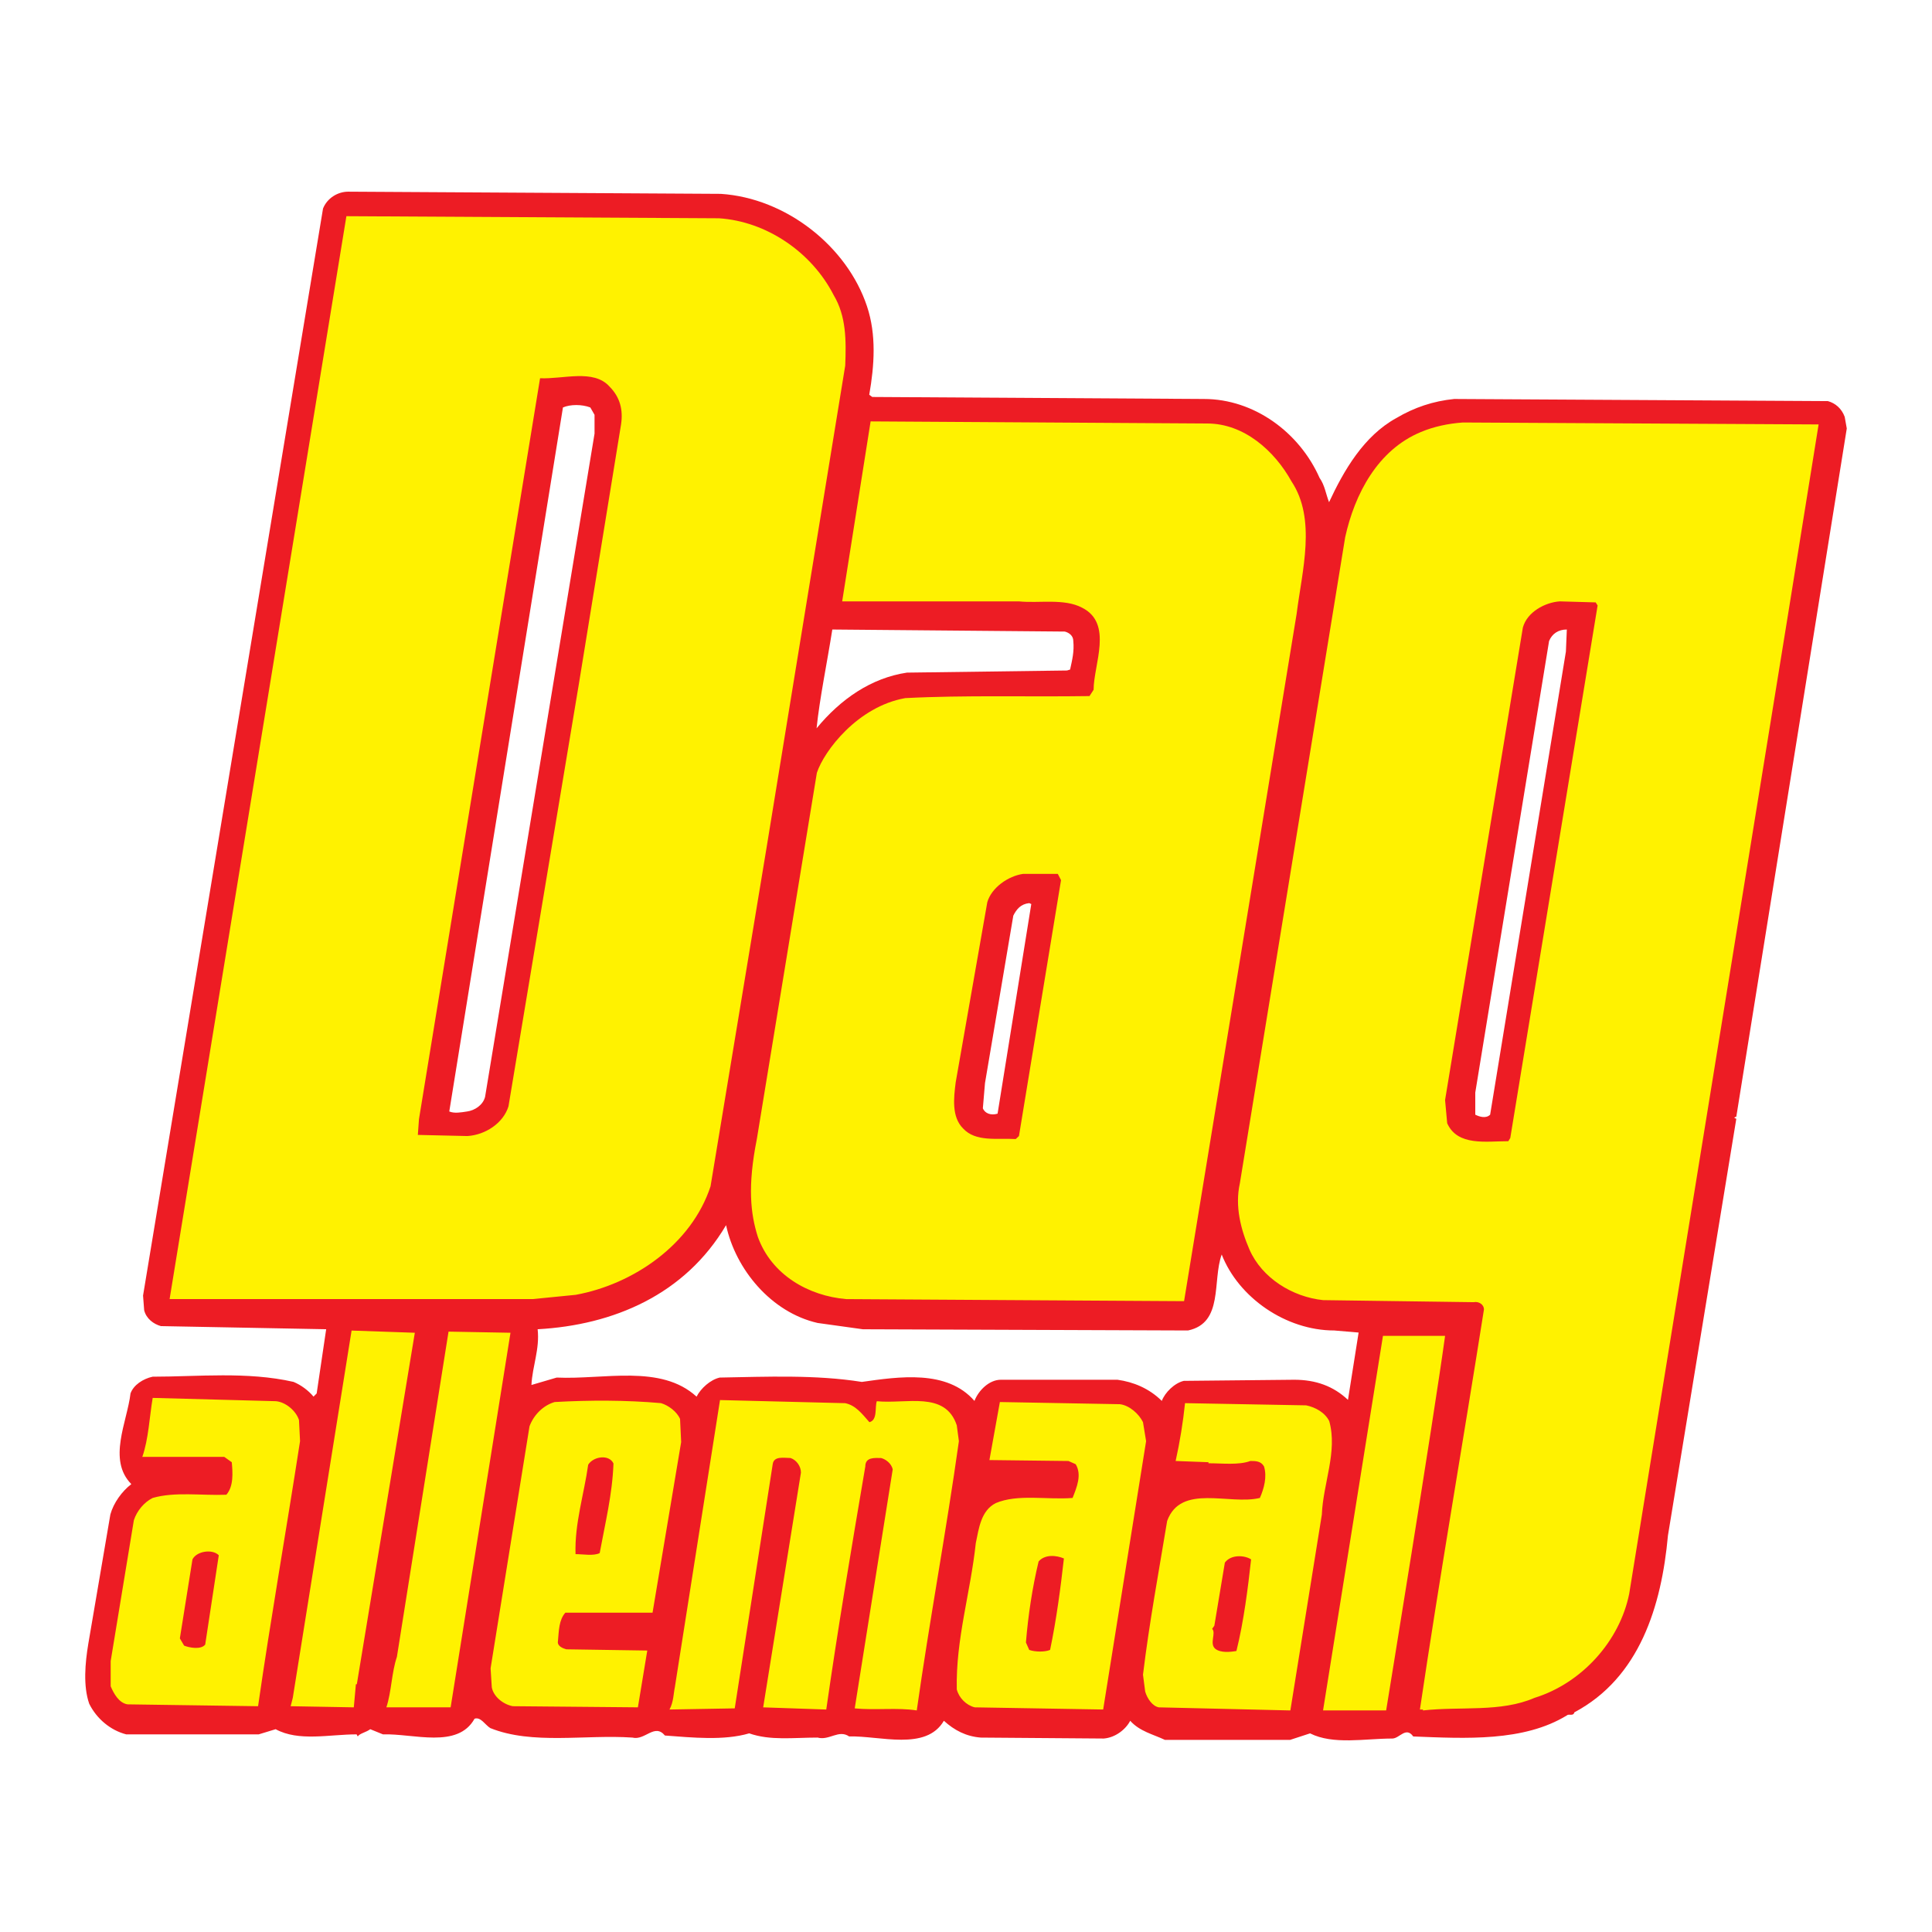
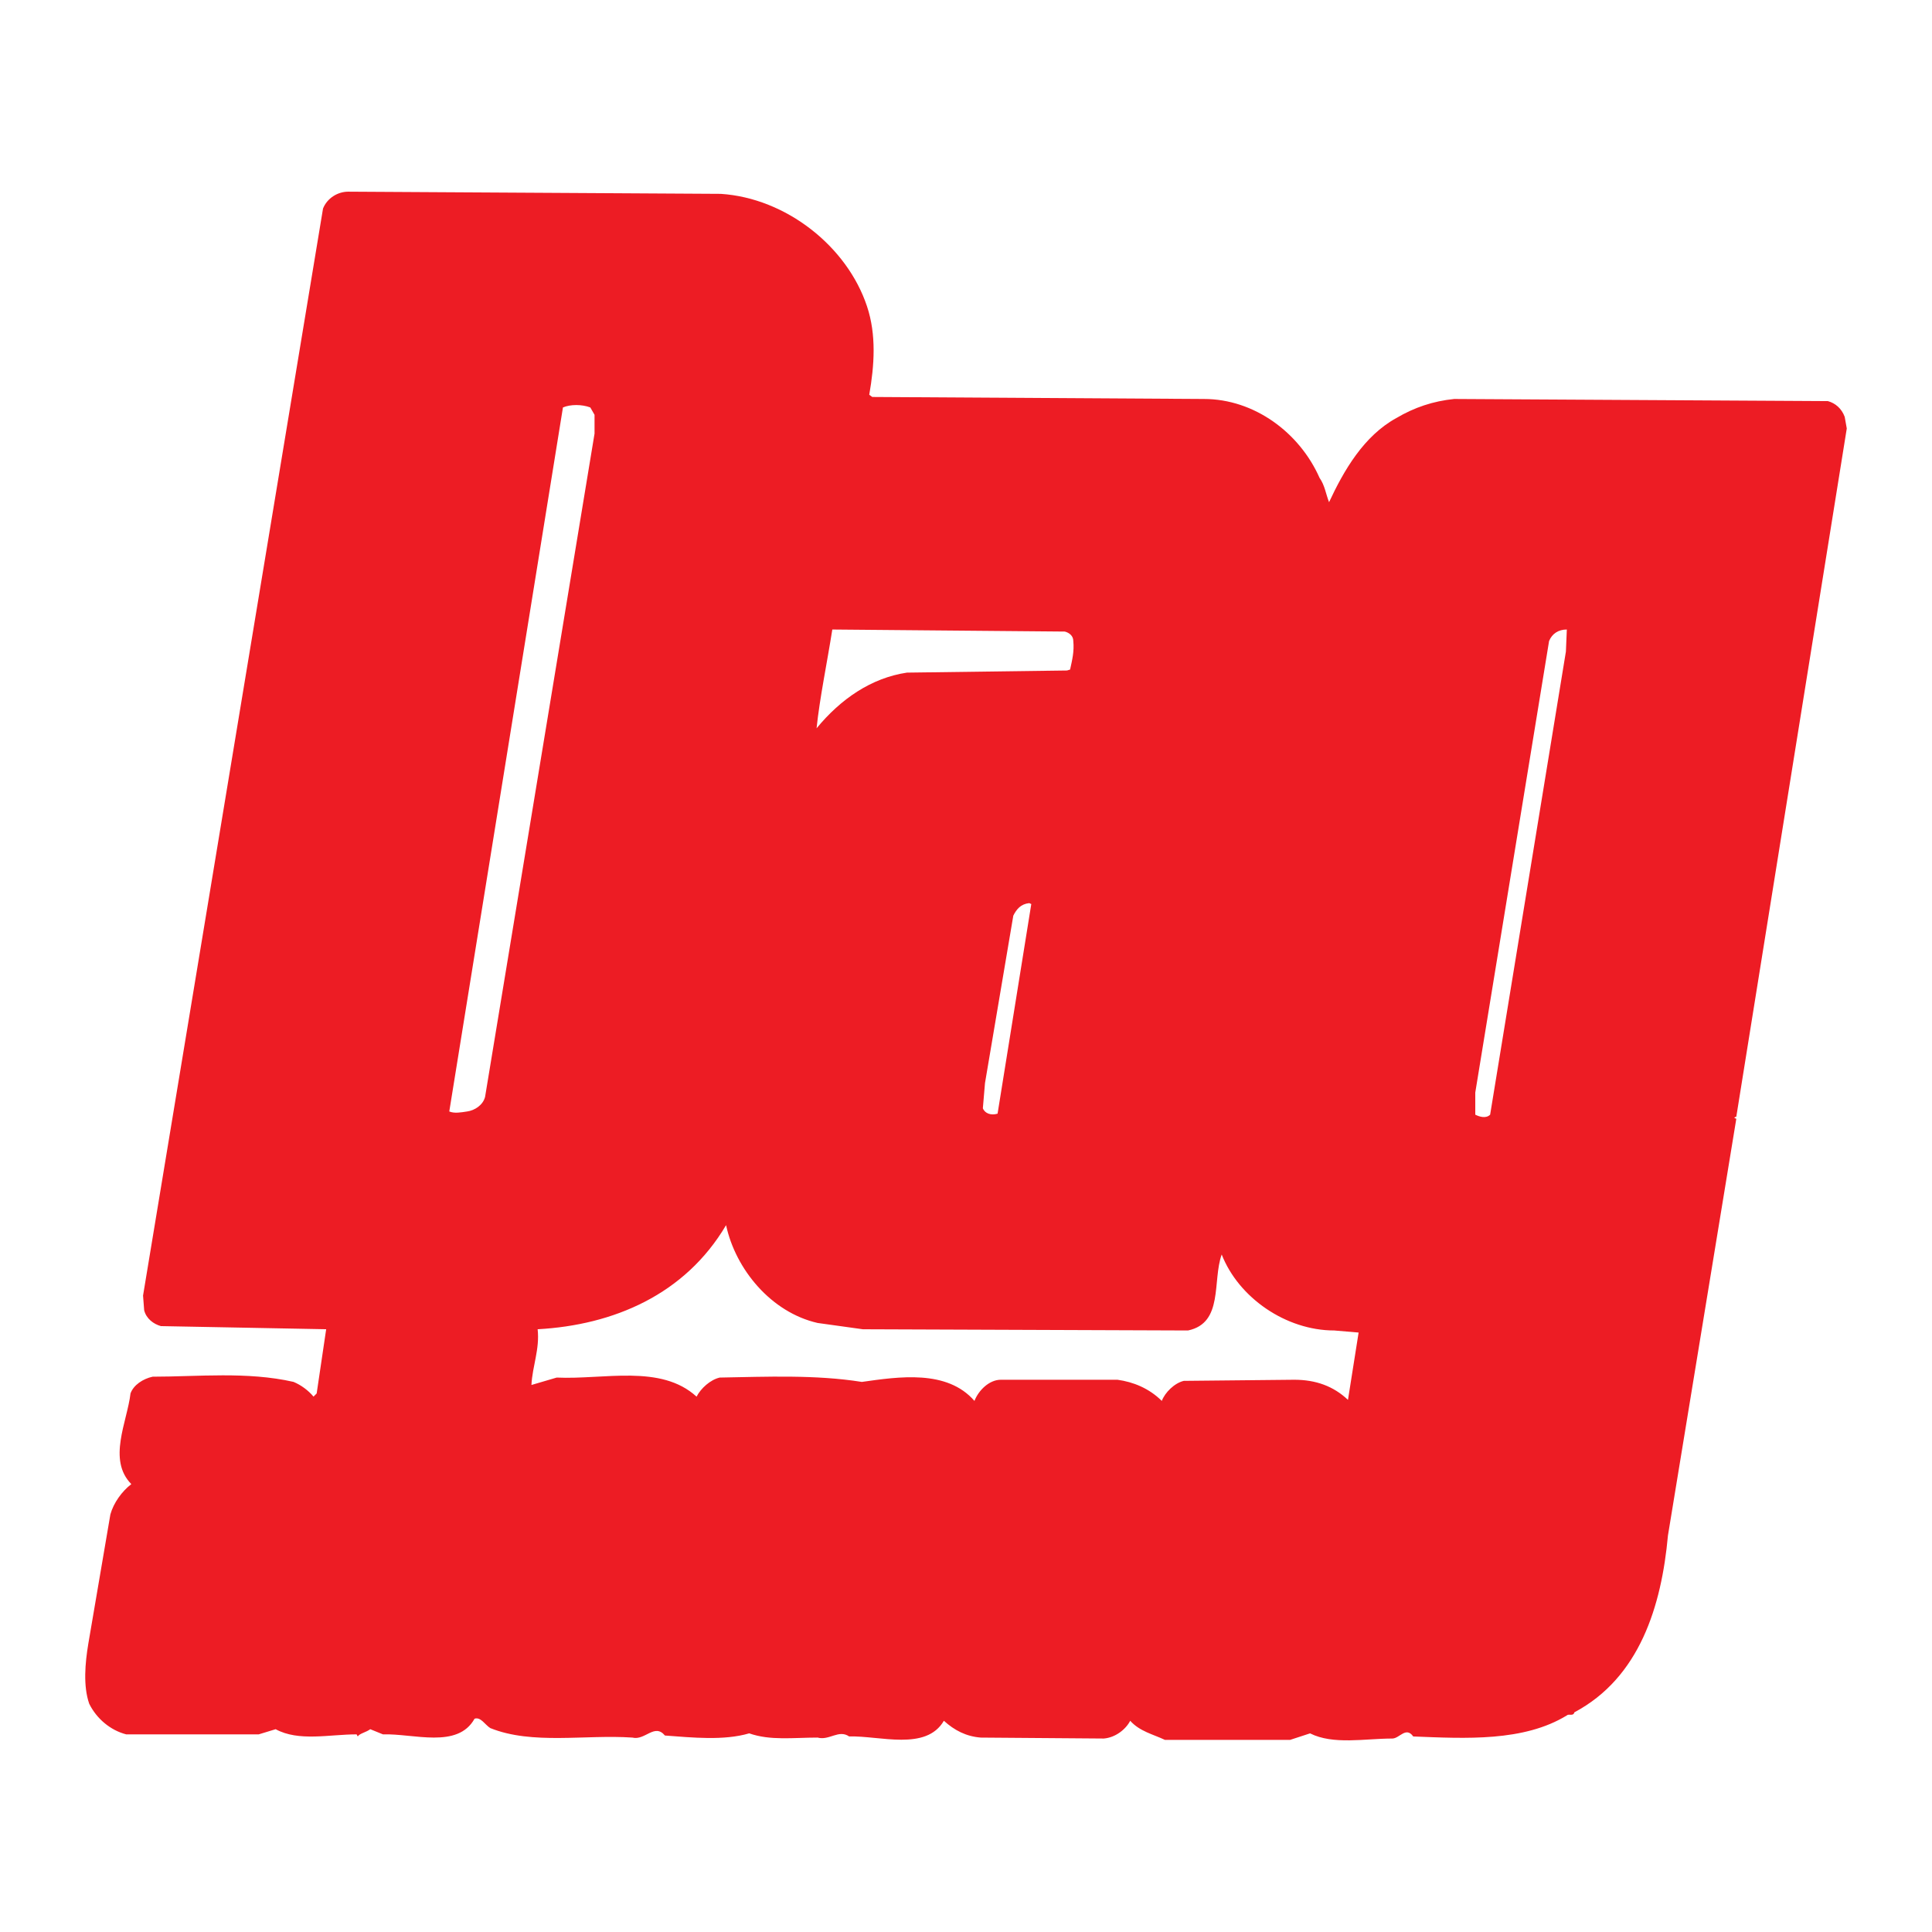
<svg xmlns="http://www.w3.org/2000/svg" version="1.0" id="Layer_1" x="0px" y="0px" width="192.756px" height="192.756px" viewBox="0 0 192.756 192.756" enable-background="new 0 0 192.756 192.756" xml:space="preserve">
  <g>
    <polygon fill-rule="evenodd" clip-rule="evenodd" fill="#FFFFFF" points="0,0 192.756,0 192.756,192.756 0,192.756 0,0  " />
    <path fill-rule="evenodd" clip-rule="evenodd" fill="#ED1C24" d="M71.914,19.341c6.516,0.425,12.604,5.245,14.589,11.225   c0.945,2.838,0.736,5.888,0.222,8.818l0.302,0.222l33.089,0.2c5.026,0,9.539,3.355,11.536,7.87   c0.526,0.748,0.619,1.582,0.948,2.428c1.474-3.161,3.462-6.615,6.719-8.397c1.782-1.055,3.666-1.689,5.768-1.901l37.282,0.212   c0.75,0.21,1.369,0.736,1.677,1.57l0.207,1.161l-11.022,68.669c-0.113,0-0.206,0.102-0.206,0.102l0.206,0.105l-6.82,41.574   c-0.64,7.027-2.822,14.178-9.332,17.637c-0.123,0.434-0.535,0.113-0.754,0.311c-4.306,2.635-10.083,2.307-15.327,2.1   c-0.729-1.029-1.37,0.207-2.091,0.207c-2.741,0-5.881,0.648-8.202-0.516l-1.988,0.65h-12.493c-1.153-0.549-2.523-0.848-3.462-1.906   c-0.434,0.844-1.463,1.678-2.638,1.771l-12.269-0.094c-1.468-0.113-2.637-0.729-3.684-1.678c-1.779,3.047-6.402,1.473-9.452,1.564   c-1.043-0.721-1.982,0.434-3.146,0.113c-2.416,0-4.725,0.32-6.824-0.422c-2.521,0.742-5.66,0.422-8.408,0.217   c-1.043-1.256-1.982,0.525-3.25,0.205c-4.722-0.32-9.976,0.742-14.174-0.947c-0.521-0.32-0.951-1.143-1.57-0.936   c-1.689,3.037-6.1,1.461-9.138,1.562l-1.268-0.514c-0.41,0.309-1.041,0.412-1.25,0.721l-0.111-0.207   c-2.729,0-5.768,0.742-8.079-0.514l-1.687,0.514H12.588c-1.576-0.408-2.945-1.562-3.684-3.047c-0.622-1.773-0.41-4.082-0.096-5.977   l2.204-12.918c0.32-1.154,1.154-2.309,2.09-3.025c-2.395-2.434-0.413-6.201-0.081-9.045c0.302-0.848,1.25-1.463,2.204-1.672   c4.512,0,9.437-0.533,14.06,0.518c0.739,0.307,1.475,0.842,1.995,1.471l0.314-0.316l0.948-6.408l-16.488-0.312   c-0.735-0.203-1.462-0.74-1.671-1.584l-0.111-1.463L32.228,20.807c0.413-1.041,1.469-1.684,2.509-1.684L71.914,19.341   L71.914,19.341z M58.895,40.652c-0.834-0.32-1.995-0.32-2.73,0l-11.341,70.24c0.529,0.217,1.163,0.092,1.782,0   c0.742-0.102,1.585-0.629,1.791-1.463l10.92-66.167v-1.875L58.895,40.652L58.895,40.652z M83.04,62.807   c-0.526,3.352-1.256,6.817-1.57,9.856c2.413-2.931,5.463-5.027,9.018-5.556l15.968-0.212l0.308-0.093   c0.207-0.954,0.422-1.794,0.32-2.846c0-0.533-0.422-0.834-0.847-0.945L83.04,62.807L83.04,62.807z M156.323,62.807   c-0.843,0-1.471,0.416-1.771,1.148l-7.364,45.051v2.205c0.413,0.207,1.07,0.414,1.483,0l7.559-46.204L156.323,62.807   L156.323,62.807z M102.892,90.197l-0.206-0.093c-0.855,0.093-1.268,0.616-1.588,1.25l-2.825,16.707l-0.213,2.512   c0.213,0.537,0.835,0.732,1.469,0.537L102.892,90.197L102.892,90.197z M72.44,122.234c-4.094,6.934-11.234,9.971-18.799,10.385   c0.221,1.988-0.526,3.678-0.619,5.561l2.518-0.74c4.713,0.217,10.391-1.359,13.956,1.904c0.431-0.834,1.373-1.688,2.311-1.904   c4.725-0.084,9.557-0.299,14.18,0.434c3.669-0.518,8.498-1.26,11.234,1.895c0.407-1.053,1.474-2.111,2.628-2.111h11.644   c1.576,0.217,3.152,0.854,4.42,2.111c0.311-0.834,1.259-1.781,2.194-2l11.022-0.111c2.123,0,3.896,0.625,5.358,2.008l1.062-6.717   l-2.431-0.207c-4.823,0-9.542-3.273-11.229-7.58c-0.951,2.635,0.203,6.83-3.361,7.58l-32.438-0.121l-4.518-0.629   C76.94,130.938,73.388,126.645,72.44,122.234L72.44,122.234z" />
-     <path fill-rule="evenodd" clip-rule="evenodd" fill="#FFF200" d="M105.538,87.188h-3.466c-1.48,0.212-3.148,1.364-3.57,2.829   l-3.151,17.959c-0.2,1.566-0.422,3.463,0.742,4.617c1.262,1.357,3.352,0.945,5.248,1.049l0.32-0.299l4.198-25.533L105.538,87.188   L105.538,87.188z M159.2,60.101l-3.586-0.102c-1.462,0.102-3.256,1.056-3.678,2.616l-7.76,47.135l0.21,2.316   c1.037,2.307,3.872,1.791,6.097,1.791l0.197-0.318l8.714-53.133L159.2,60.101L159.2,60.101z M53.883,37.737l-12.081,73.917   l-0.114,1.576l4.946,0.113c1.788-0.113,3.57-1.277,4.096-2.957l7.033-42.204l4.199-25.838c0.221-1.462-0.102-2.718-1.148-3.773   C59.232,36.789,56.182,37.844,53.883,37.737L53.883,37.737z M118.231,139.992c-0.197,1.896-0.518,3.885-0.938,5.771l3.276,0.123   v0.104c1.358,0,3.026,0.203,4.181-0.227c0.518,0,1.053,0,1.36,0.543c0.32,1.033,0,2.207-0.412,3.145   c-3.05,0.74-7.88-1.463-9.252,2.295c-0.834,5.061-1.771,10.086-2.41,15.34l0.219,1.682c0.215,0.729,0.741,1.461,1.357,1.574   l13.127,0.309l3.14-19.531c0.122-3.131,1.588-6.283,0.741-9.332c-0.422-0.848-1.36-1.383-2.306-1.576L118.231,139.992   L118.231,139.992z M99.758,139.881l-1.043,5.789l7.885,0.094l0.721,0.32c0.64,1.059,0.104,2.316-0.309,3.367   c-2.523,0.205-5.469-0.422-7.666,0.514c-1.483,0.754-1.684,2.535-1.992,3.998c-0.526,4.945-2.003,9.559-1.896,14.586   c0.212,0.846,0.948,1.588,1.792,1.793l12.813,0.217l4.284-26.775l-0.311-1.895c-0.409-0.834-1.36-1.678-2.306-1.791L99.758,139.881   L99.758,139.881z M55.339,139.881c-1.136,0.33-2.087,1.277-2.509,2.42l-3.884,24.148l0.12,1.904   c0.186,0.938,1.139,1.689,2.087,1.875l12.49,0.113l0.936-5.666l-8.08-0.123c-0.317-0.092-0.939-0.311-0.831-0.824   c0.093-1.041,0.093-2.102,0.738-2.832h8.699l2.855-17.02l-0.11-2.307c-0.314-0.732-1.161-1.359-1.902-1.578   C62.494,139.684,58.811,139.684,55.339,139.881L55.339,139.881z M71.836,139.684l-4.509,28.67c-0.12,0.516-0.12,1.463-0.532,2.205   l6.51-0.115l3.788-24.359c0.108-0.848,1.137-0.619,1.78-0.619c0.613,0.205,1.037,0.842,1.037,1.453l-3.768,23.424l6.294,0.217   c1.154-8.086,2.526-16.184,3.896-24.252c0-0.955,0.936-0.842,1.561-0.842c0.421,0.092,1.056,0.525,1.172,1.143l-3.789,23.836   c1.991,0.207,4.306-0.102,6.189,0.207c1.247-8.818,2.937-17.842,4.204-26.867l-0.212-1.584c-1.154-3.463-5.041-2.102-7.978-2.402   c-0.212,0.607,0.096,1.885-0.738,2.092c-0.736-0.834-1.358-1.678-2.414-1.896L71.836,139.684L71.836,139.684z M15.234,139.469   c-0.32,1.885-0.413,4.109-1.035,5.883h8.175l0.75,0.535c0.093,1.031,0.197,2.4-0.541,3.244c-2.518,0.092-5.143-0.318-7.35,0.32   c-0.843,0.42-1.563,1.268-1.877,2.215l-2.314,14.061v2.514c0.308,0.73,0.825,1.668,1.68,1.803l13.025,0.186   c1.256-8.703,2.829-17.635,4.189-26.445l-0.105-2.102c-0.305-0.957-1.36-1.801-2.296-1.885L15.234,139.469L15.234,139.469z    M137.979,133.277l-5.978,37.373h6.295c0,0,4.73-28.969,5.881-37.373H137.979L137.979,133.277z M50.932,132.969l-6.181-0.113   l-5.152,32.449c-0.535,1.576-0.535,3.463-1.05,5.037h6.411L50.932,132.969L50.932,132.969z M41.387,132.969l-6.31-0.219   l-5.866,36.645l-0.212,0.834l6.3,0.113l0.209-2.307h0.093L41.387,132.969L41.387,132.969z M178.299,61.883l-15.753,97.127   c-0.948,4.719-4.728,8.922-9.445,10.385c-3.367,1.463-7.345,0.834-11.136,1.256v-0.092h-0.3c1.98-13.34,4.285-26.568,6.388-39.908   c0-0.514-0.526-0.834-1.028-0.732l-15.023-0.205c-3.047-0.318-6.097-2.195-7.344-5.049c-0.855-1.977-1.471-4.305-0.957-6.611   l10.508-64.459c0.948-4.306,3.244-8.713,7.56-10.495c1.259-0.533,2.721-0.847,4.183-0.948l35.491,0.194L178.299,61.883   L178.299,61.883z M120.444,42.252c3.669,0,6.716,2.721,8.405,5.771c2.515,3.774,1.053,8.926,0.515,13.226l-11.229,68.568   l-33.705-0.205c-3.774-0.32-7.458-2.424-8.818-6.203c-0.735-2.309-1.041-5.047-0.102-9.766l5.989-36.54   c0.727-2.204,4.084-6.615,8.818-7.452c5.98-0.311,12.283-0.11,18.383-0.203l0.41-0.631c0-2.527,1.979-6.614-1.151-8.187   c-1.794-0.951-4.317-0.422-6.3-0.631H84.024l2.837-17.956L120.444,42.252L120.444,42.252z M71.734,21.778   c4.712,0.305,9.239,3.355,11.443,7.67c1.253,2.096,1.253,4.503,1.151,7.027l-7.882,48.303l-5.556,33.583   c-1.893,5.777-7.669,9.766-13.45,10.824l-4.296,0.426H16.921L34.56,21.569L71.734,21.778L71.734,21.778z M61.206,146.012   c-0.107,3.059-0.834,5.992-1.375,8.939c-0.616,0.309-1.671,0.104-2.41,0.104c-0.099-3.051,0.85-5.984,1.262-8.92   C59.214,145.287,60.784,145.082,61.206,146.012L61.206,146.012z M21.828,155.168l-1.355,8.91c-0.416,0.535-1.582,0.32-2.105,0.105   l-0.424-0.721l1.259-7.883C19.625,154.746,21.197,154.52,21.828,155.168L21.828,155.168z M106.146,155.488   c-0.329,2.924-0.742,6.078-1.379,9.125c-0.518,0.215-1.465,0.215-2.081,0l-0.329-0.742c0.225-2.738,0.637-5.459,1.265-8.084   C104.249,155.055,105.403,155.168,106.146,155.488L106.146,155.488z M124.822,155.58c-0.297,2.719-0.729,6.201-1.463,9.139   c-0.628,0.109-1.575,0.205-2.11-0.219c-0.619-0.514,0.113-1.576-0.312-1.988l0.219-0.316l1.049-6.295   C122.834,155.055,124.193,155.168,124.822,155.58L124.822,155.58z" />
  </g>
</svg>